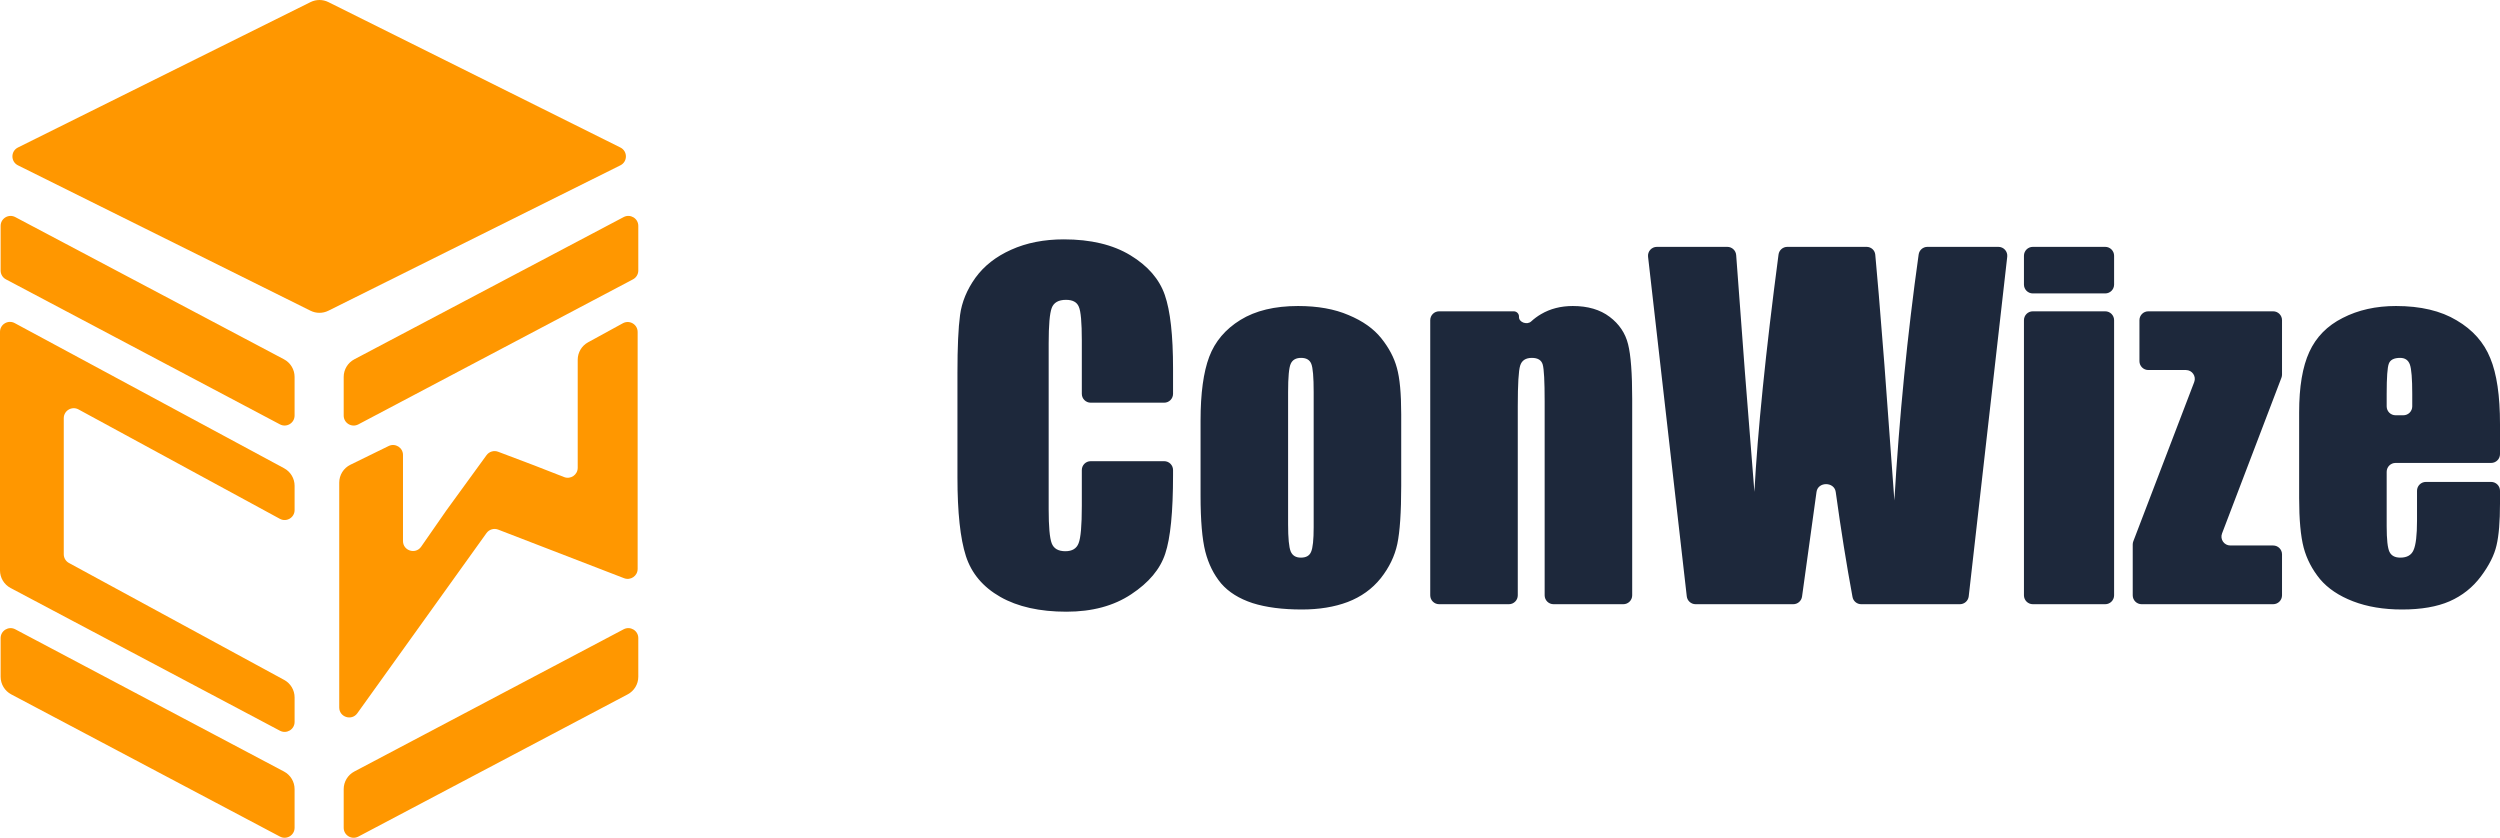
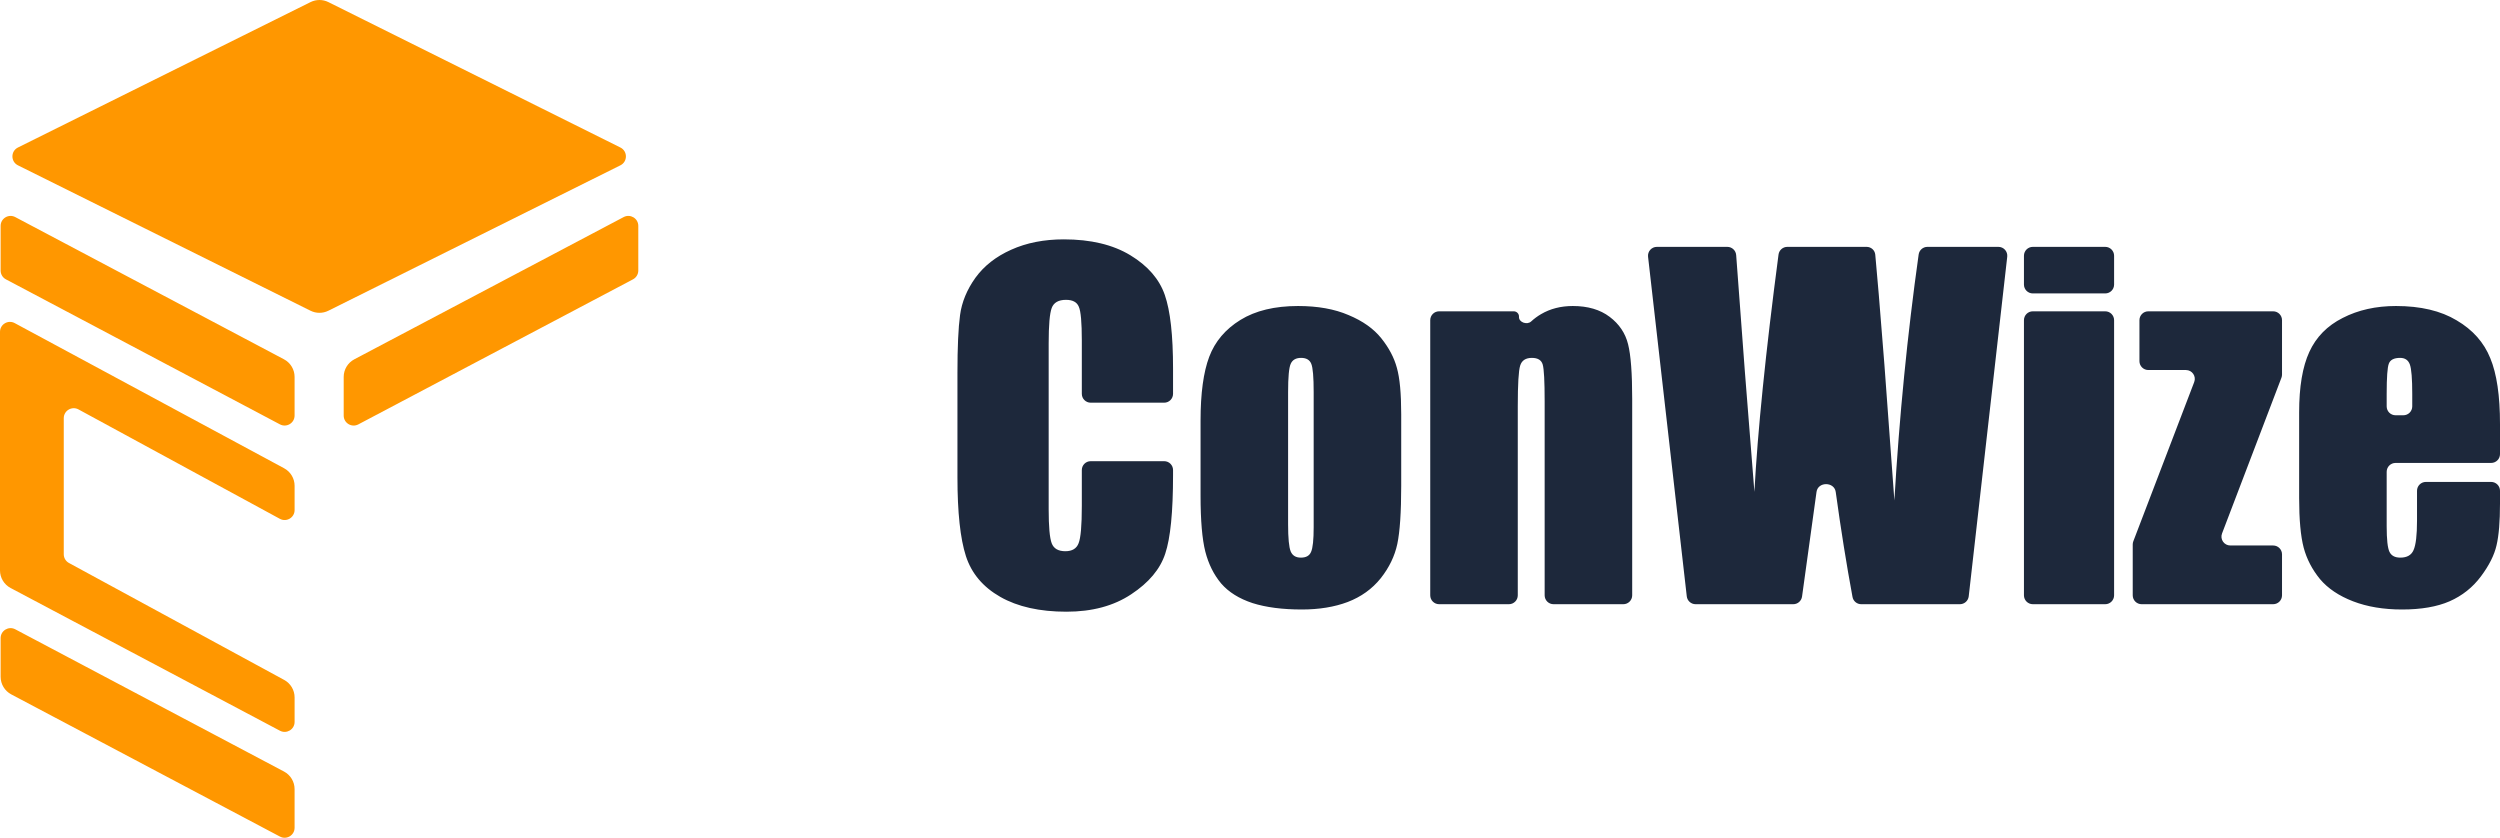
<svg xmlns="http://www.w3.org/2000/svg" width="188" height="63" viewBox="0 0 188 63" fill="none">
  <path d="M0.047 50.893C0.047 51.448 0.354 51.957 0.845 52.217L21.051 62.91C21.551 63.175 22.153 62.813 22.153 62.249V59.341C22.153 58.787 21.846 58.277 21.355 58.018L1.148 47.323C0.649 47.059 0.047 47.421 0.047 47.985V50.893Z" fill="#FF9700" />
  <path d="M0.047 20.345C0.047 20.623 0.2 20.877 0.446 21.007L21.051 31.912C21.551 32.177 22.153 31.815 22.153 31.25V28.343C22.153 27.788 21.846 27.279 21.355 27.019L1.148 16.325C0.649 16.061 0.047 16.422 0.047 16.987V20.345Z" fill="#FF9700" />
  <path d="M21.045 39.015C21.545 39.287 22.154 38.926 22.154 38.357V36.532C22.154 35.982 21.851 35.475 21.366 35.214L1.106 24.297C0.606 24.027 0 24.389 0 24.956V42.895C0 43.449 0.307 43.958 0.797 44.218L21.052 54.951C21.552 55.215 22.154 54.854 22.154 54.289V52.446C22.154 51.897 21.853 51.392 21.37 51.13L5.187 42.337C4.945 42.206 4.795 41.954 4.795 41.679V31.447C4.795 30.879 5.404 30.517 5.904 30.789L21.045 39.015Z" fill="#FF9700" />
  <path d="M46.653 12.433C47.207 12.157 47.207 11.368 46.653 11.092L24.692 0.157C24.271 -0.052 23.776 -0.052 23.355 0.157L1.35 11.092C0.795 11.367 0.795 12.157 1.35 12.433L23.355 23.368C23.776 23.577 24.271 23.577 24.692 23.367L46.653 12.433Z" fill="#FF9700" />
-   <path d="M47.201 52.216C47.692 51.957 48 51.447 48 50.892V47.984C48 47.42 47.399 47.058 46.899 47.322L26.645 58.018C26.154 58.277 25.846 58.787 25.846 59.342V62.25C25.846 62.814 26.447 63.176 26.947 62.912L47.201 52.216Z" fill="#FF9700" />
  <path d="M47.6 21.007C47.846 20.877 48 20.622 48 20.345V16.986C48 16.422 47.399 16.06 46.899 16.324L26.645 27.02C26.154 27.279 25.846 27.789 25.846 28.344V31.252C25.846 31.816 26.447 32.178 26.947 31.914L47.6 21.007Z" fill="#FF9700" />
-   <path d="M44.223 25.741C43.742 26.004 43.444 26.508 43.444 27.055V35.178C43.444 35.705 42.913 36.068 42.421 35.876L40.183 35.002L37.458 33.971C37.142 33.851 36.785 33.958 36.586 34.231L33.566 38.384L31.671 41.112C31.253 41.715 30.305 41.419 30.305 40.685V34.214C30.305 33.659 29.723 33.297 29.225 33.541L26.35 34.949C25.836 35.2 25.51 35.722 25.51 36.294V53.202C25.51 53.93 26.445 54.23 26.87 53.638L36.584 40.089C36.783 39.812 37.145 39.704 37.464 39.827L46.931 43.481C47.422 43.671 47.951 43.309 47.951 42.783V24.965C47.951 24.396 47.341 24.035 46.841 24.308L44.223 25.741Z" fill="#FF9700" />
  <path d="M88.213 29.616C88.213 29.984 87.915 30.282 87.546 30.282H82.02C81.651 30.282 81.353 29.984 81.353 29.616V25.602C81.353 24.241 81.277 23.394 81.125 23.062C80.984 22.719 80.663 22.548 80.164 22.548C79.599 22.548 79.24 22.753 79.088 23.162C78.936 23.571 78.86 24.456 78.86 25.817V38.299C78.86 39.604 78.936 40.456 79.088 40.855C79.24 41.253 79.582 41.452 80.115 41.452C80.625 41.452 80.957 41.253 81.109 40.855C81.272 40.456 81.353 39.522 81.353 38.05V35.347C81.353 34.979 81.651 34.681 82.02 34.681H87.546C87.915 34.681 88.213 34.979 88.213 35.347V35.726C88.213 38.503 88.017 40.473 87.626 41.635C87.246 42.797 86.394 43.815 85.068 44.689C83.754 45.563 82.13 46 80.196 46C78.186 46 76.53 45.629 75.226 44.888C73.923 44.147 73.059 43.123 72.636 41.817C72.212 40.501 72 38.526 72 35.892V28.041C72 26.105 72.065 24.656 72.196 23.693C72.326 22.719 72.712 21.784 73.352 20.888C74.004 19.992 74.9 19.289 76.041 18.78C77.192 18.26 78.512 18 80.001 18C82.021 18 83.689 18.398 85.003 19.195C86.317 19.992 87.181 20.988 87.594 22.183C88.007 23.366 88.213 25.214 88.213 27.726V29.616ZM105.371 31.145V36.539C105.371 38.52 105.273 39.975 105.078 40.905C104.882 41.823 104.464 42.686 103.823 43.494C103.183 44.29 102.357 44.882 101.346 45.27C100.347 45.646 99.195 45.834 97.892 45.834C96.437 45.834 95.203 45.673 94.193 45.353C93.183 45.021 92.395 44.528 91.83 43.876C91.276 43.212 90.88 42.415 90.641 41.486C90.402 40.545 90.282 39.14 90.282 37.27V31.627C90.282 29.579 90.5 27.981 90.934 26.83C91.369 25.679 92.151 24.755 93.281 24.058C94.41 23.361 95.855 23.012 97.615 23.012C99.092 23.012 100.358 23.239 101.411 23.693C102.476 24.136 103.296 24.716 103.872 25.436C104.447 26.155 104.839 26.896 105.045 27.66C105.262 28.423 105.371 29.585 105.371 31.145ZM98.788 29.485C98.788 28.357 98.728 27.649 98.609 27.361C98.49 27.062 98.234 26.913 97.843 26.913C97.452 26.913 97.192 27.062 97.061 27.361C96.93 27.649 96.865 28.357 96.865 29.485V39.427C96.865 40.467 96.93 41.148 97.061 41.469C97.192 41.779 97.447 41.934 97.826 41.934C98.218 41.934 98.473 41.79 98.592 41.502C98.723 41.214 98.788 40.595 98.788 39.643V29.485ZM113.836 23.411C114.062 23.411 114.241 23.601 114.228 23.826C114.205 24.237 114.834 24.456 115.137 24.178C115.37 23.964 115.618 23.78 115.881 23.627C116.576 23.217 117.374 23.012 118.276 23.012C119.406 23.012 120.329 23.284 121.046 23.826C121.764 24.368 122.225 25.054 122.431 25.884C122.638 26.703 122.741 28.075 122.741 30V44.769C122.741 45.137 122.443 45.436 122.075 45.436H116.825C116.457 45.436 116.158 45.137 116.158 44.769V30.183C116.158 28.667 116.109 27.743 116.011 27.411C115.914 27.079 115.642 26.913 115.197 26.913C114.73 26.913 114.436 27.107 114.317 27.494C114.197 27.87 114.137 28.888 114.137 30.548V44.769C114.137 45.137 113.839 45.436 113.471 45.436H108.221C107.853 45.436 107.554 45.137 107.554 44.769V24.078C107.554 23.709 107.853 23.411 108.221 23.411H113.836ZM150.282 18.564C150.68 18.564 150.989 18.911 150.944 19.306L148.048 44.844C148.009 45.181 147.724 45.436 147.385 45.436H139.962C139.642 45.436 139.367 45.208 139.309 44.893C138.857 42.454 138.436 39.822 138.047 36.997C137.939 36.214 136.709 36.209 136.602 36.993C136.311 39.136 135.948 41.758 135.514 44.861C135.468 45.19 135.187 45.436 134.854 45.436H127.508C127.169 45.436 126.884 45.181 126.845 44.844L123.934 19.306C123.889 18.911 124.198 18.564 124.596 18.564H129.895C130.244 18.564 130.534 18.833 130.56 19.181L131.214 27.942L131.931 36.987C132.175 32.427 132.779 26.479 133.745 19.144C133.788 18.812 134.071 18.564 134.405 18.564H140.369C140.705 18.564 140.988 18.813 141.02 19.148C141.145 20.409 141.373 23.169 141.708 27.427L142.457 37.635C142.826 31.339 143.434 25.173 144.283 19.137C144.329 18.808 144.61 18.564 144.942 18.564H150.282ZM158.313 18.564C158.681 18.564 158.98 18.863 158.98 19.231V21.4C158.98 21.768 158.681 22.066 158.313 22.066H152.868C152.5 22.066 152.201 21.768 152.201 21.4V19.231C152.201 18.863 152.5 18.564 152.868 18.564H158.313ZM158.313 23.411C158.681 23.411 158.98 23.709 158.98 24.078V44.769C158.98 45.137 158.681 45.436 158.313 45.436H152.868C152.5 45.436 152.201 45.137 152.201 44.769V24.078C152.201 23.709 152.5 23.411 152.868 23.411H158.313ZM170.941 23.411C171.31 23.411 171.608 23.709 171.608 24.078V28.168C171.608 28.249 171.593 28.329 171.564 28.405L167.097 40.117C166.93 40.553 167.253 41.021 167.72 41.021H170.941C171.31 41.021 171.608 41.319 171.608 41.687V44.769C171.608 45.137 171.31 45.436 170.941 45.436H161.048C160.68 45.436 160.381 45.137 160.381 44.769V40.945C160.381 40.863 160.396 40.783 160.425 40.706L165.005 28.73C165.172 28.294 164.85 27.826 164.382 27.826H161.553C161.185 27.826 160.886 27.527 160.886 27.159V24.078C160.886 23.709 161.185 23.411 161.553 23.411H170.941ZM188 34.147C188 34.515 187.702 34.813 187.333 34.813H180.145C179.776 34.813 179.478 35.112 179.478 35.48V39.577C179.478 40.573 179.549 41.214 179.69 41.502C179.832 41.79 180.103 41.934 180.505 41.934C181.005 41.934 181.336 41.745 181.498 41.369C181.673 40.982 181.76 40.241 181.76 39.145V36.907C181.76 36.539 182.058 36.241 182.426 36.241H187.333C187.702 36.241 188 36.539 188 36.907V37.867C188 39.228 187.913 40.274 187.74 41.004C187.576 41.734 187.186 42.514 186.566 43.344C185.947 44.174 185.159 44.799 184.203 45.22C183.259 45.629 182.069 45.834 180.635 45.834C179.244 45.834 178.017 45.629 176.953 45.22C175.888 44.81 175.057 44.252 174.46 43.544C173.873 42.824 173.465 42.039 173.237 41.187C173.009 40.324 172.895 39.073 172.895 37.436V31.012C172.895 29.087 173.151 27.571 173.661 26.465C174.172 25.347 175.008 24.495 176.171 23.909C177.333 23.311 178.669 23.012 180.179 23.012C182.026 23.012 183.547 23.372 184.741 24.091C185.947 24.799 186.789 25.745 187.267 26.93C187.756 28.102 188 29.757 188 31.892V34.147ZM180.734 31.228C181.102 31.228 181.401 30.93 181.401 30.561V29.618C181.401 28.479 181.341 27.743 181.222 27.411C181.102 27.079 180.858 26.913 180.488 26.913C180.032 26.913 179.75 27.057 179.641 27.344C179.532 27.621 179.478 28.379 179.478 29.618V30.561C179.478 30.93 179.776 31.228 180.145 31.228H180.734Z" fill="#1D283B" />
</svg>